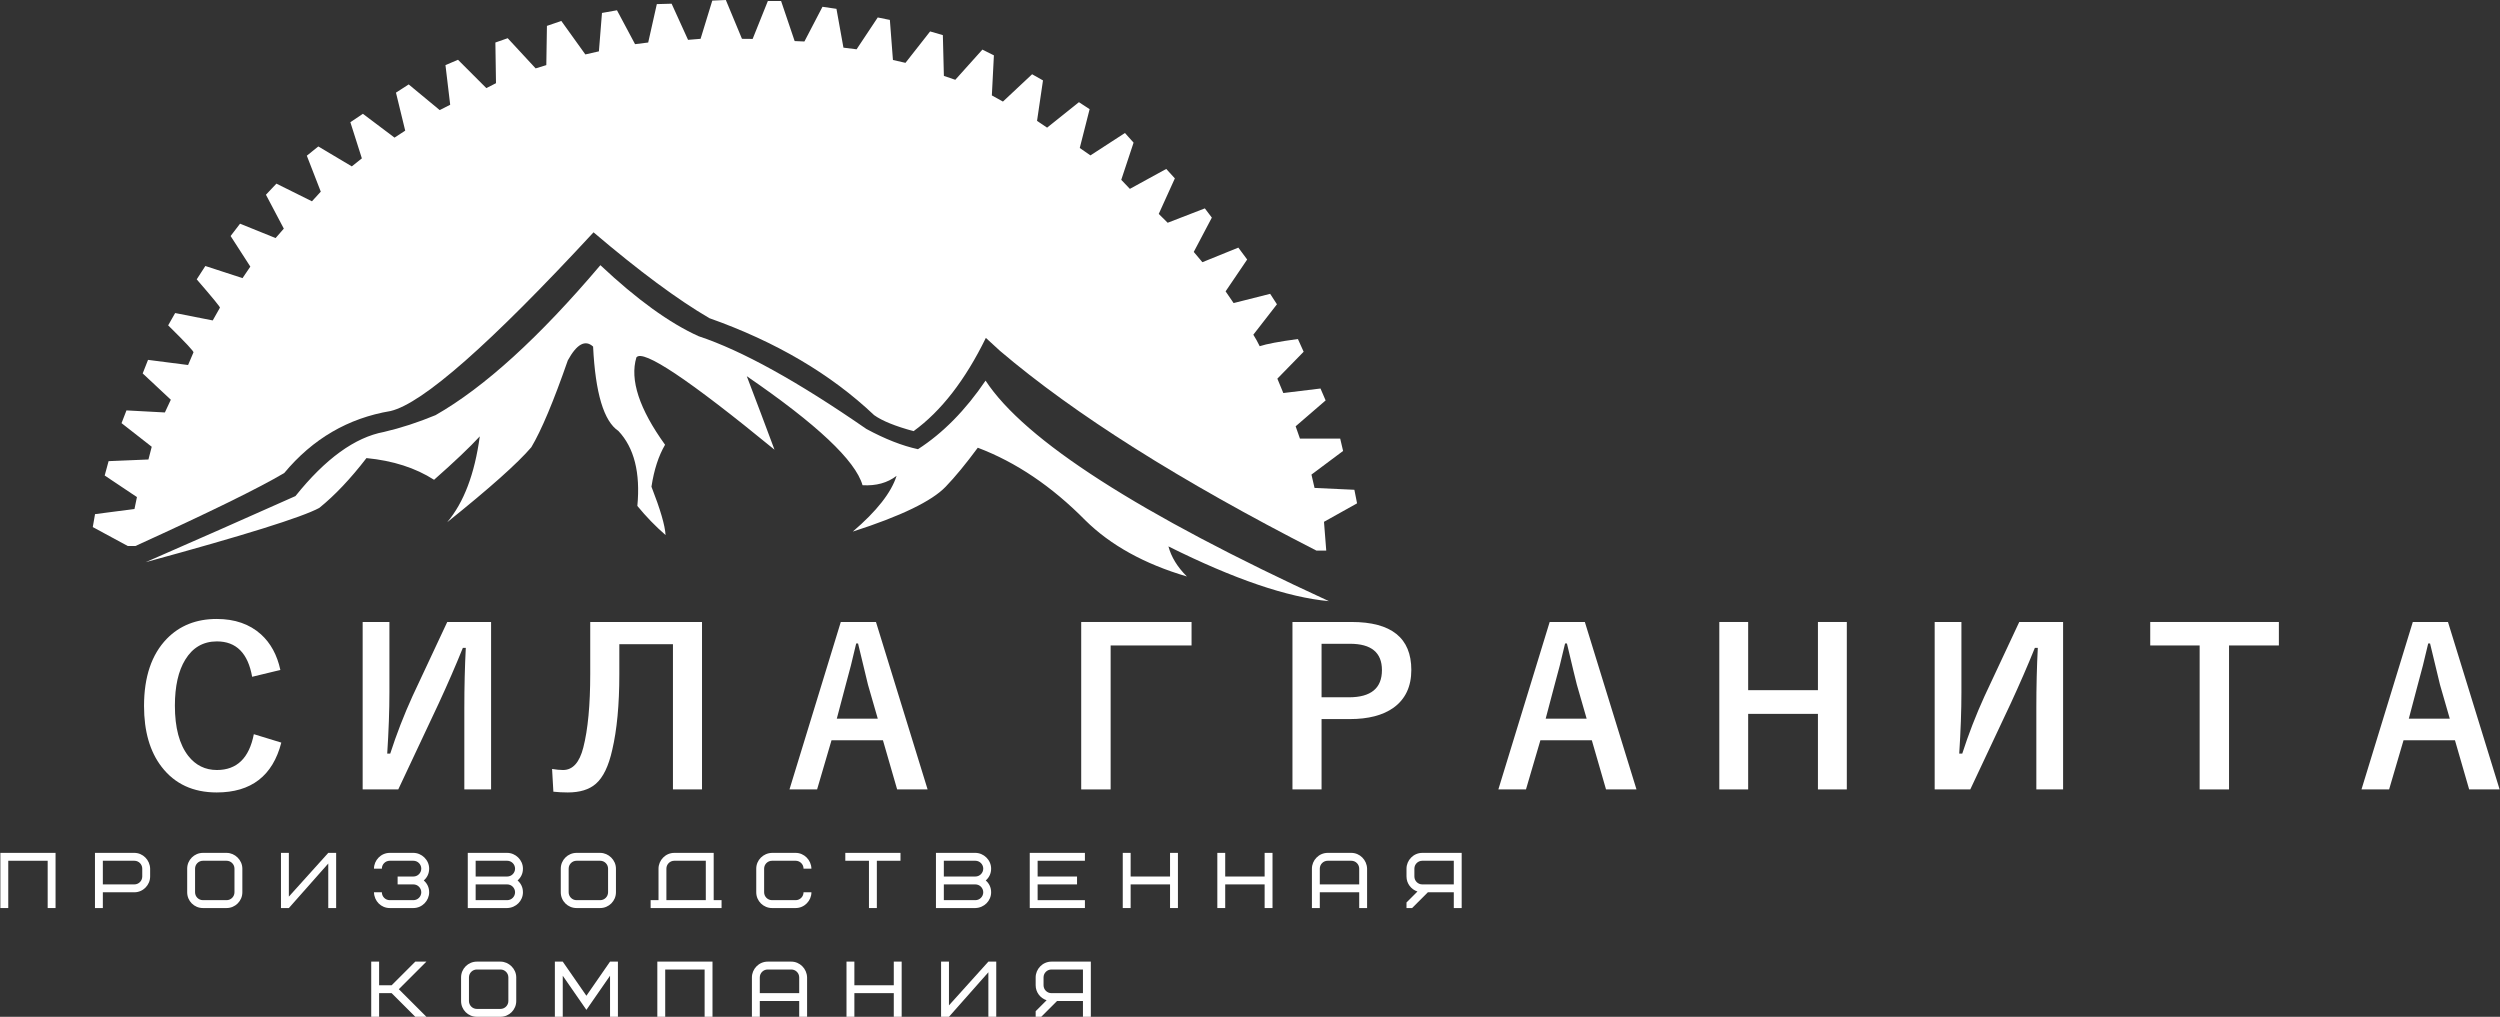
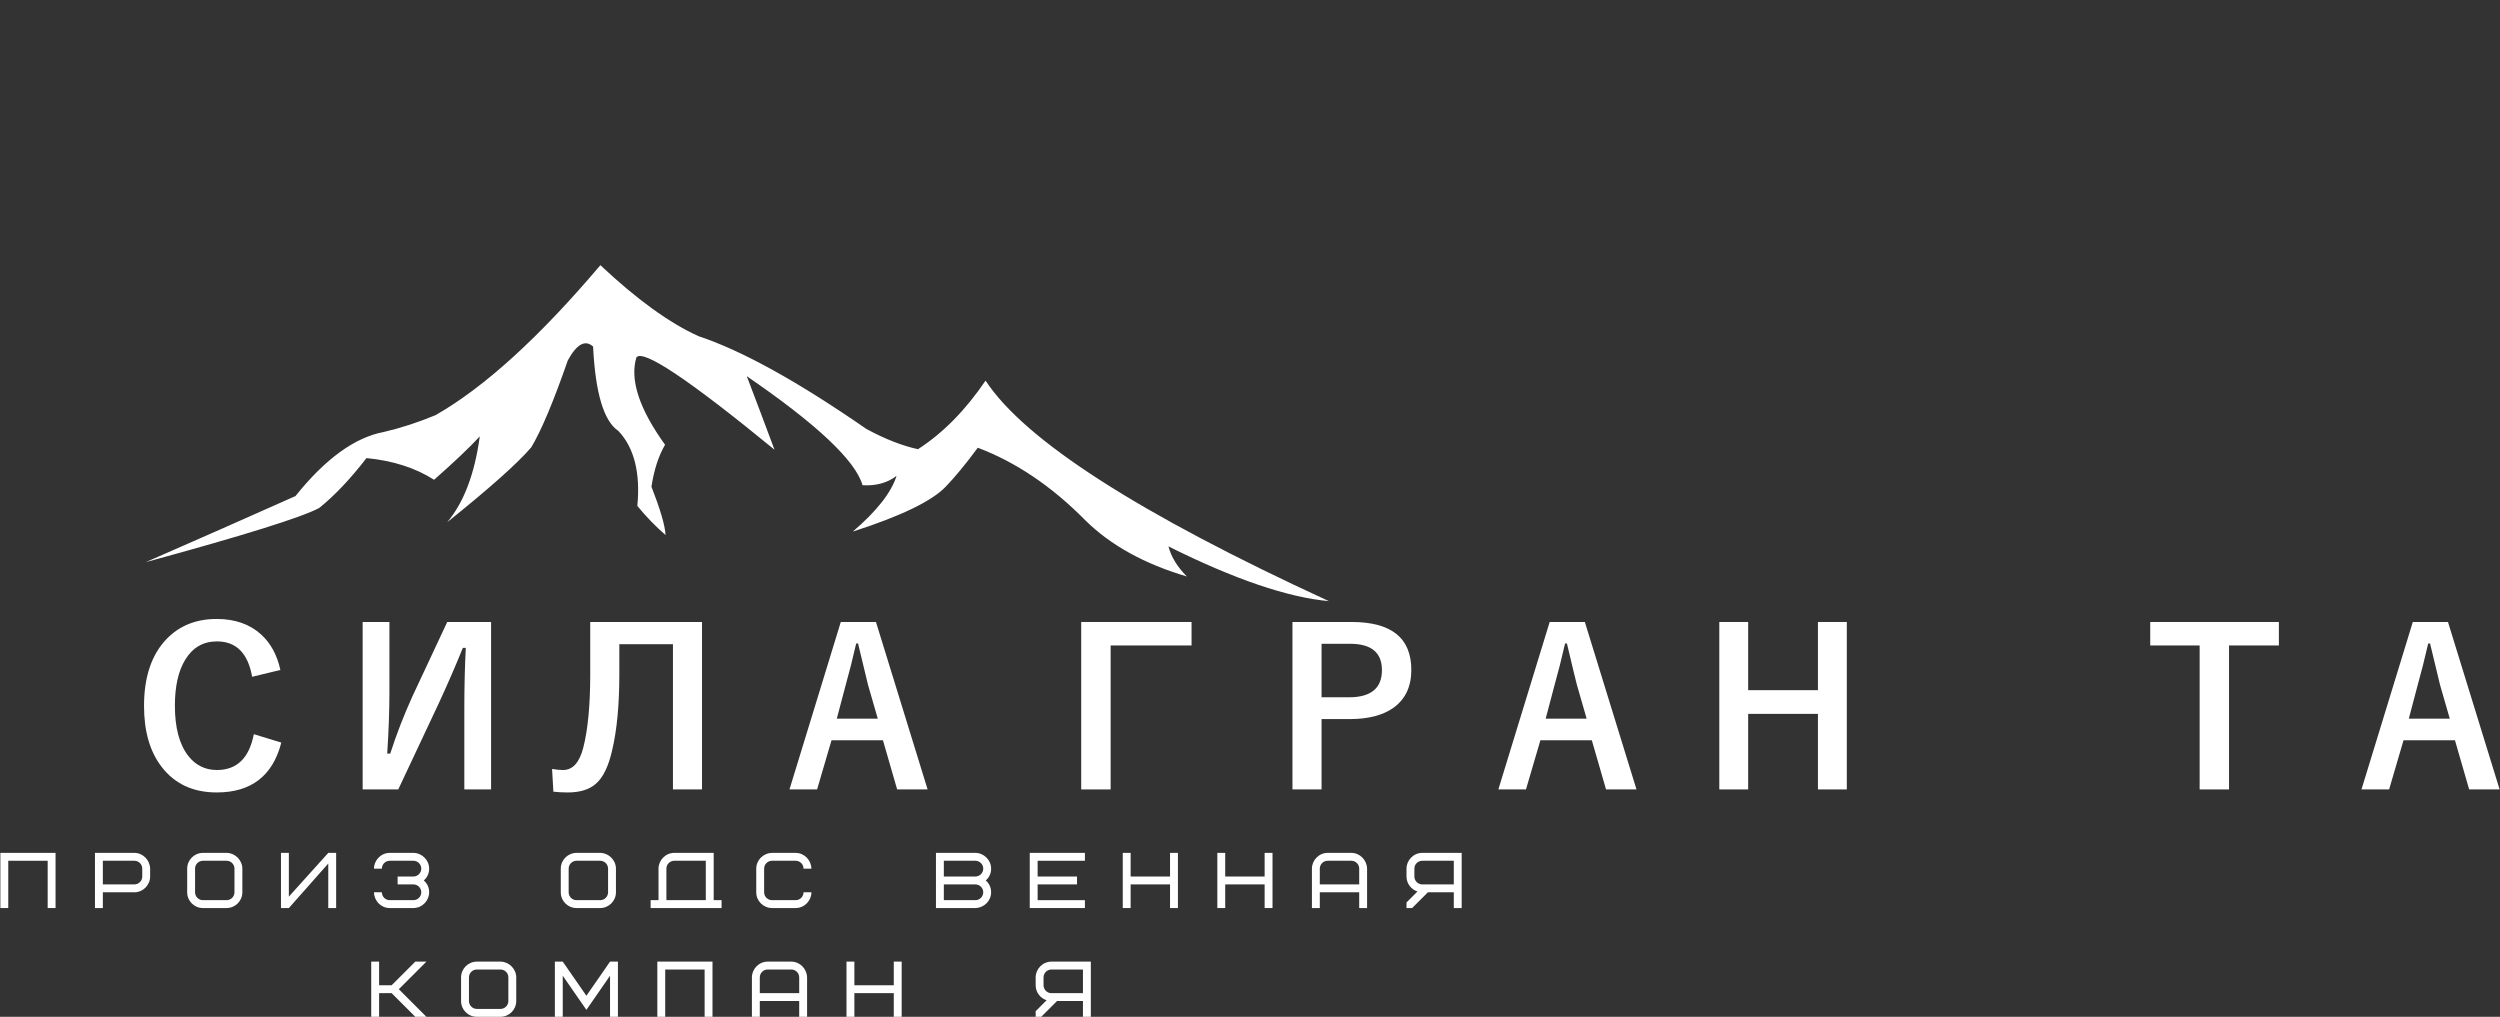
<svg xmlns="http://www.w3.org/2000/svg" width="2471" height="1005" viewBox="0 0 2471 1005" fill="none">
  <rect x="0" y="0" width="2471" height="1005" fill="#333333" stroke="none" />
  <path d="M277.119 662.185L249.216 668.937C245.095 645.619 233.508 633.963 214.415 633.963C200.875 633.963 190.424 640.002 183.063 652.093C176.276 663.182 172.862 678.322 172.862 697.484C172.862 719.272 177.273 735.803 186.089 747.141C193.375 756.421 202.829 761.075 214.415 761.075C234.146 761.075 246.301 749.274 250.885 725.671L278.047 733.989C269.584 766.837 248.295 783.258 214.201 783.258C190.882 783.258 172.723 774.836 159.745 757.951C148.158 742.915 142.362 722.831 142.362 697.768C142.362 668.978 149.862 646.83 164.863 631.366C177.557 618.324 194.012 611.78 214.201 611.78C232.117 611.78 246.695 616.864 257.963 626.996C267.527 635.667 273.92 647.398 277.119 662.185Z" fill="white" />
  <path d="M358.453 614.765H384.896V684.222C384.896 702.179 384.188 722.367 382.728 744.868H385.713C391.903 725.706 399.224 706.764 407.721 688.1L442.058 614.765H485.386V780.272H458.943V700.115C458.943 678.611 459.442 658.666 460.398 640.362H457.482C450.266 658.202 442.342 676.403 433.741 694.997L393.642 780.272H358.453V614.765Z" fill="white" />
  <path d="M576.532 738.893C581.117 721.052 583.389 696.806 583.389 666.201V614.765H693.866V780.272H665.146V636.733H612.145V666.63C612.145 696.487 609.803 721.336 605.143 741.17C601.555 757.307 596.118 768.471 588.901 774.725C582.392 780.417 573.153 783.257 561.207 783.257C556.338 783.257 551.608 783.008 546.954 782.51L545.673 760.043C549.8 760.721 553.388 761.075 556.518 761.075C566.116 761.075 572.759 753.685 576.532 738.893Z" fill="white" />
  <path d="M865.807 614.765L916.849 780.272H886.743L872.705 731.682H821.871L807.618 780.272H780.318L831.041 614.765H865.807ZM867.587 710.317L857.913 676.762C856.672 672.032 853.403 658.452 848.105 636.026H846.256C842.703 651.519 839.289 665.03 836.02 676.548L827.094 710.317H867.587Z" fill="white" />
  <path d="M1177.73 614.765V637.979H1097.75V780.272H1068.67V614.765H1177.73Z" fill="white" />
-   <path d="M1277.47 614.765H1335.91C1375.26 614.765 1394.95 630.548 1394.95 662.15C1394.95 678.571 1389.09 691.05 1377.36 699.513C1366.87 707.013 1352.47 710.74 1334.13 710.74H1306.23V780.272H1277.47V614.765ZM1306.23 636.31V689.201H1333.31C1355.03 689.201 1365.91 680.246 1365.91 662.329C1365.91 644.981 1355.39 636.31 1334.34 636.31H1306.23Z" fill="white" />
+   <path d="M1277.47 614.765H1335.91C1375.26 614.765 1394.95 630.548 1394.95 662.15C1394.95 678.571 1389.09 691.05 1377.36 699.513C1366.87 707.013 1352.47 710.74 1334.13 710.74H1306.23V780.272H1277.47V614.765ZM1306.23 636.31V689.201H1333.31C1355.03 689.201 1365.91 680.246 1365.91 662.329C1365.91 644.981 1355.39 636.31 1334.34 636.31Z" fill="white" />
  <path d="M1566.46 614.765L1617.51 780.272H1587.4L1573.36 731.682H1522.53L1508.27 780.272H1480.97L1531.7 614.765H1566.46ZM1568.24 710.317L1558.57 676.762C1557.33 672.032 1554.06 658.452 1548.76 636.026H1546.92C1543.36 651.519 1539.95 665.03 1536.67 676.548L1527.75 710.317H1568.24Z" fill="white" />
  <path d="M1825.39 614.765V780.272H1796.84V705.587H1727.88V780.272H1699.37V614.765H1727.88V682.164H1796.84V614.765H1825.39Z" fill="white" />
-   <path d="M1912.23 614.765H1938.67V684.222C1938.67 702.179 1937.96 722.367 1936.5 744.868H1939.49C1945.67 725.706 1953 706.764 1961.5 688.1L1995.83 614.765H2039.16V780.272H2012.72V700.115C2012.72 678.611 2013.21 658.666 2014.17 640.362H2011.26C2004.04 658.202 1996.12 676.403 1987.52 694.997L1947.42 780.272H1912.23V614.765Z" fill="white" />
  <path d="M2252.44 614.765V637.979H2203.17V780.272H2174.13V637.979H2125.29V614.765H2252.44Z" fill="white" />
  <path d="M2419.58 614.765L2470.62 780.272H2440.52L2426.48 731.682H2375.65L2361.39 780.272H2334.09L2384.82 614.765H2419.58ZM2421.36 710.317L2411.69 676.762C2410.45 672.032 2407.18 658.452 2401.88 636.026H2400.03C2396.48 651.519 2393.06 665.03 2389.79 676.548L2380.87 710.317H2421.36Z" fill="white" />
  <path d="M54.907 842.982H0.376V897.514H8.166V850.773H47.117V897.514H54.907V842.982Z" fill="white" />
  <path d="M140.605 866.353C140.605 870.637 137.099 874.143 132.815 874.143H101.649V850.773H132.815C137.099 850.773 140.605 854.279 140.605 858.563V866.353ZM148.396 858.563C148.158 849.915 141.15 842.982 132.815 842.982H93.864V897.514H101.649V881.933H132.815C141.539 881.933 148.396 874.613 148.396 866.353V858.563Z" fill="white" />
  <path d="M231.752 881.933C231.752 886.217 228.245 889.724 223.962 889.724H200.591C196.302 889.724 192.801 886.217 192.801 881.933V858.563C192.801 854.279 196.302 850.773 200.591 850.773H223.962C228.245 850.773 231.752 854.279 231.752 858.563V881.933ZM239.542 858.563C239.542 850.071 232.216 842.982 223.962 842.982H200.591C192.018 842.982 185.011 849.996 185.011 858.563V881.933C185.011 890.582 191.943 897.514 200.591 897.514H223.962C232.529 897.514 239.542 890.506 239.542 881.933V858.563Z" fill="white" />
  <path d="M277.717 897.514H285.507L324.458 853.497V897.514H332.248V842.982H324.458L285.507 886.217V842.982H277.717V897.514Z" fill="white" />
  <path d="M393.01 874.143H408.591C412.88 874.143 416.381 877.65 416.381 881.933C416.381 886.217 412.88 889.724 408.591 889.724H385.22C380.937 889.724 377.43 886.217 377.43 881.933H369.64C369.877 890.738 376.729 897.514 385.22 897.514H408.591C417.32 897.514 424.177 890.193 424.177 881.933C424.177 877.262 422.38 873.367 418.873 870.248C422.38 867.13 424.177 863.235 424.177 858.563C424.177 849.915 416.775 842.982 408.591 842.982H385.22C376.497 842.982 369.64 850.303 369.64 858.563H377.43C377.43 854.279 380.937 850.773 385.22 850.773H408.591C412.88 850.773 416.381 854.279 416.381 858.563C416.381 862.846 412.88 866.353 408.591 866.353H393.01V874.143Z" fill="white" />
-   <path d="M501.296 897.514C510.026 897.282 516.877 890.35 516.877 881.933C516.877 877.262 515.086 873.367 511.585 870.248C515.086 867.13 516.877 863.235 516.877 858.563C516.877 849.915 509.481 842.982 501.296 842.982H462.345V897.514H501.296ZM501.296 874.143C505.586 874.143 509.087 877.65 509.087 881.933C509.087 886.217 505.586 889.724 501.296 889.724H470.136V874.143H501.296ZM470.136 850.773H501.296C505.586 850.773 509.087 854.279 509.087 858.563C509.087 862.846 505.586 866.353 501.296 866.353H470.136V850.773Z" fill="white" />
  <path d="M601.016 881.933C601.016 886.217 597.509 889.724 593.225 889.724H569.855C565.571 889.724 562.065 886.217 562.065 881.933V858.563C562.065 854.279 565.571 850.773 569.855 850.773H593.225C597.509 850.773 601.016 854.279 601.016 858.563V881.933ZM608.806 858.563C608.806 850.071 601.485 842.982 593.225 842.982H569.855C561.282 842.982 554.274 849.996 554.274 858.563V881.933C554.274 890.582 561.207 897.514 569.855 897.514H593.225C601.792 897.514 608.806 890.506 608.806 881.933V858.563Z" fill="white" />
  <path d="M658.666 858.563C658.666 854.279 662.172 850.773 666.456 850.773H697.617V889.724H658.666V858.563ZM643.085 897.514H713.197V889.724H705.407V842.982H666.456C657.732 842.982 650.875 850.303 650.875 858.563V889.724H643.085V897.514Z" fill="white" />
  <path d="M763.057 842.982C754.333 843.214 747.476 850.147 747.476 858.563V881.933C747.476 890.738 754.722 897.514 763.057 897.514H786.427C795.151 897.514 802.008 890.193 802.008 881.933H794.217C794.217 886.217 790.711 889.724 786.427 889.724H763.057C758.773 889.724 755.266 886.217 755.266 881.933V858.563C755.266 854.279 758.773 850.773 763.057 850.773H786.427C790.711 850.773 794.217 854.279 794.217 858.563H802.008C801.776 849.915 794.762 842.982 786.427 842.982H763.057Z" fill="white" />
-   <path d="M890.042 850.773V842.982H835.504V850.773H858.881V897.514H866.671V850.773H890.042Z" fill="white" />
  <path d="M964.048 897.514C972.772 897.282 979.629 890.35 979.629 881.933C979.629 877.262 977.838 873.367 974.331 870.248C977.838 867.13 979.629 863.235 979.629 858.563C979.629 849.915 972.227 842.982 964.048 842.982H925.097V897.514H964.048ZM964.048 874.143C968.332 874.143 971.839 877.65 971.839 881.933C971.839 886.217 968.332 889.724 964.048 889.724H932.888V874.143H964.048ZM932.888 850.773H964.048C968.332 850.773 971.839 854.279 971.839 858.563C971.839 862.846 968.332 866.353 964.048 866.353H932.888V850.773Z" fill="white" />
  <path d="M1025.59 850.773H1072.33V842.982H1017.8V897.514H1072.33V889.724H1025.59V874.143H1064.54V866.353H1025.59V850.773Z" fill="white" />
  <path d="M1117.52 842.982H1109.73V897.514H1117.52V874.143H1156.47V897.514H1164.26V842.982H1156.47V866.353H1117.52V842.982Z" fill="white" />
  <path d="M1211 842.982H1203.21V897.514H1211V874.143H1249.96V897.514H1257.75V842.982H1249.96V866.353H1211V842.982Z" fill="white" />
  <path d="M1335.65 850.773C1339.94 850.773 1343.44 854.279 1343.44 858.563V874.143H1304.49V858.563C1304.49 854.279 1307.99 850.773 1312.28 850.773H1335.65ZM1351.23 858.563C1351 849.915 1343.99 842.982 1335.65 842.982H1312.28C1303.55 842.982 1296.7 850.303 1296.7 858.563V897.514H1304.49V881.933H1343.44V897.514H1351.23V858.563Z" fill="white" />
  <path d="M1397.98 858.563C1397.98 854.279 1401.48 850.773 1405.77 850.773H1436.93V874.143H1405.77C1401.48 874.143 1397.98 870.637 1397.98 866.353V858.563ZM1411.3 881.933H1436.93V897.514H1444.72V842.982H1405.77C1397.04 842.982 1390.19 850.303 1390.19 858.563V866.353C1390.19 873.285 1394.78 879.128 1401.01 881.157L1390.19 891.984V897.514H1395.72L1411.3 881.933Z" fill="white" />
  <path d="M421.447 950.469H410.463L387.092 973.839H374.706V950.469H366.916V1005H374.706V981.63H387.092L410.463 1005H421.447L394.181 977.734L421.447 950.469Z" fill="white" />
  <path d="M502.467 989.42C502.467 993.709 498.961 997.21 494.677 997.21H471.306C467.017 997.21 463.516 993.709 463.516 989.42V966.049C463.516 961.766 467.017 958.259 471.306 958.259H494.677C498.961 958.259 502.467 961.766 502.467 966.049V989.42ZM510.257 966.049C510.257 957.558 502.931 950.469 494.677 950.469H471.306C462.734 950.469 455.726 957.482 455.726 966.049V989.42C455.726 998.068 462.658 1005 471.306 1005H494.677C503.244 1005 510.257 997.992 510.257 989.42V966.049Z" fill="white" />
  <path d="M579.593 998.149L602.963 964.415V1005H610.754V950.469H602.963L579.593 984.203L556.222 950.469H548.432V1005H556.222V964.415L579.593 998.149Z" fill="white" />
  <path d="M704.236 950.469H649.705V1005H657.495V958.259H696.446V1005H704.236V950.469Z" fill="white" />
  <path d="M782.144 958.259C786.427 958.259 789.934 961.766 789.934 966.049V981.63H750.983V966.049C750.983 961.766 754.484 958.259 758.773 958.259H782.144ZM797.724 966.049C797.486 957.401 790.479 950.469 782.144 950.469H758.773C750.044 950.469 743.193 957.795 743.193 966.049V1005H750.983V989.42H789.934V1005H797.724V966.049Z" fill="white" />
  <path d="M844.465 950.469H836.675V1005H844.465V981.63H883.416V1005H891.207V950.469H883.416V973.839H844.465V950.469Z" fill="white" />
-   <path d="M930.163 1005H937.954L976.905 960.989V1005H984.695V950.469H976.905L937.954 993.709V950.469H930.163V1005Z" fill="white" />
  <path d="M1031.44 966.049C1031.44 961.766 1034.94 958.259 1039.23 958.259H1070.39V981.63H1039.23C1034.94 981.63 1031.44 978.129 1031.44 973.839V966.049ZM1044.76 989.42H1070.39V1005H1078.18V950.469H1039.23C1030.5 950.469 1023.65 957.795 1023.65 966.049V973.839C1023.65 980.777 1028.24 986.62 1034.47 988.643L1023.65 999.47V1005H1029.18L1044.76 989.42Z" fill="white" />
  <path fill-rule="evenodd" clip-rule="evenodd" d="M907.32 443.989C891.815 440.633 874.832 433.973 856.365 423.998C788.433 376.99 733.154 346.426 690.528 332.318C661.807 319.375 629.441 295.97 593.423 262.102C532.991 333.454 478.674 382.868 430.472 410.348C413.066 417.541 396.082 423.071 379.517 426.925C350.767 432.281 321.606 453.414 292.033 490.319C240.8 513.18 191.45 534.962 143.979 555.661C241.449 529.085 298.653 511.209 315.584 502.022C330.944 489.624 346.489 473.208 362.215 452.771C388.397 455.304 410.666 462.456 429.028 474.223C449.24 456.388 464.305 442.082 474.216 431.313C469.173 468.415 458.439 496.701 442.006 516.165C484.024 482.477 511.741 457.773 525.166 442.042C535.106 425.395 547.122 396.79 561.218 356.216C570.11 340.01 578.445 335.46 586.218 342.56C588.467 388.536 596.802 416.335 611.211 425.946C626.815 442.5 633.063 467.209 629.962 500.068C638.529 510.548 647.821 520.141 657.843 528.841C657.327 519.451 652.684 503.523 643.902 481.051C646.447 464.346 650.933 450.528 657.356 439.602C631.829 404.175 622.375 375.408 629 353.289C635.353 344.705 680.86 375.101 765.514 444.482C756.907 421.378 747.778 397.161 738.115 371.82C807.485 419.378 845.619 455.304 852.522 479.59C865.929 480.367 877.145 477.277 886.17 470.328C880.994 486.818 866.572 505.187 842.906 525.427C890.453 510.113 921.057 495.321 934.719 481.051C944.092 471.319 954.664 458.48 966.442 442.529C1004.21 456.828 1039.62 480.726 1072.68 514.211C1097.6 538.857 1131.09 557.388 1173.14 569.803C1163.8 560.541 1157.71 550.629 1154.87 540.057C1219.77 572.406 1272.65 590.45 1313.5 594.183C1125.94 507.911 1012.82 435.254 974.134 376.208C954.253 405.496 931.983 428.096 907.32 443.989Z" fill="white" />
-   <path fill-rule="evenodd" clip-rule="evenodd" d="M974.424 333.976C983.785 342.56 988.462 346.855 988.462 346.855C1062.12 409.502 1166.33 475.284 1301.11 544.19C1307.61 544.19 1310.86 544.19 1310.86 544.19C1309.37 525.242 1308.63 515.765 1308.63 515.765C1330.42 503.587 1341.32 497.495 1341.32 497.495C1339.55 488.563 1338.67 484.094 1338.67 484.094C1312.42 482.877 1299.29 482.268 1299.29 482.268C1297.26 473.469 1296.24 469.076 1296.24 469.076C1317.09 453.507 1327.51 445.723 1327.51 445.723C1325.61 437.602 1324.66 433.545 1324.66 433.545C1298.14 433.545 1284.87 433.545 1284.87 433.545C1282.03 425.424 1280.61 421.361 1280.61 421.361C1300.37 404.308 1310.25 395.782 1310.25 395.782C1306.87 387.934 1305.18 384.01 1305.18 384.01C1280.68 386.983 1268.43 388.473 1268.43 388.473C1264.5 379.002 1262.54 374.266 1262.54 374.266C1279.86 356.535 1288.53 347.667 1288.53 347.667C1284.74 339.274 1282.84 335.083 1282.84 335.083C1264.47 337.564 1251.88 339.935 1245.08 342.184C1243.16 338.201 1241.06 334.411 1238.79 330.817C1254.36 310.785 1262.13 300.769 1262.13 300.769C1257.67 293.866 1255.43 290.417 1255.43 290.417C1231.34 296.503 1219.3 299.552 1219.3 299.552C1214.02 291.837 1211.38 287.977 1211.38 287.977C1225.59 267 1232.7 256.514 1232.7 256.514C1226.87 248.661 1223.97 244.736 1223.97 244.736C1200.28 254.347 1188.44 259.152 1188.44 259.152C1182.75 252.382 1179.91 249.002 1179.91 249.002C1191.82 226.397 1197.78 215.094 1197.78 215.094C1193.18 209.008 1190.87 205.959 1190.87 205.959C1166.38 215.436 1154.13 220.172 1154.13 220.172C1148.24 214.352 1145.3 211.443 1145.3 211.443C1155.92 188.026 1161.23 176.317 1161.23 176.317C1155.55 170.092 1152.71 166.979 1152.71 166.979C1128.75 180.108 1116.77 186.675 1116.77 186.675C1111.09 180.716 1108.25 177.743 1108.25 177.743C1116.37 153.242 1120.43 140.995 1120.43 140.995C1114.74 134.63 1111.9 131.454 1111.9 131.454C1089.16 146.205 1077.79 153.584 1077.79 153.584C1070.75 148.709 1067.23 146.275 1067.23 146.275C1073.73 120.69 1076.98 107.904 1076.98 107.904C1069.94 103.301 1066.42 101 1066.42 101C1045.45 117.78 1034.95 126.173 1034.95 126.173C1028.32 121.705 1025.01 119.473 1025.01 119.473C1028.93 92.81 1030.89 79.479 1030.89 79.479C1023.72 75.421 1020.13 73.387 1020.13 73.387C1000.91 91.39 991.302 100.392 991.302 100.392C983.993 96.328 980.342 94.3 980.342 94.3C981.698 67.909 982.37 54.711 982.37 54.711C974.795 50.92 971.004 49.025 971.004 49.025C953.134 68.924 944.202 78.87 944.202 78.87C936.69 76.296 932.934 75.016 932.934 75.016C932.256 48.144 931.92 34.714 931.92 34.714C923.527 32.279 919.33 31.062 919.33 31.062C903.089 51.767 894.968 62.119 894.968 62.119C886.709 60.229 882.582 59.279 882.582 59.279C880.553 32.888 879.539 19.69 879.539 19.69C871.551 18.067 867.558 17.256 867.558 17.256C853.618 38.232 846.65 48.724 846.65 48.724C837.985 47.64 833.655 47.101 833.655 47.101C829.053 21.516 826.752 8.729 826.752 8.729C817.547 7.373 812.945 6.7 812.945 6.7C801.034 29.573 795.081 41.009 795.081 41.009C788.653 40.736 785.436 40.603 785.436 40.603C776.504 14.213 772.035 1.014 772.035 1.014C763.306 1.014 758.941 1.014 758.941 1.014C748.925 25.985 743.917 38.47 743.917 38.47C736.88 38.4 733.362 38.371 733.362 38.371C722.737 12.792 717.422 0 717.422 0C708.49 0.406 704.021 0.609 704.021 0.609C696.306 25.782 692.452 38.371 692.452 38.371C684.192 39.05 680.065 39.386 680.065 39.386C669.238 15.563 663.824 3.657 663.824 3.657C654.081 3.924 649.206 4.057 649.206 4.057C643.52 29.37 640.68 42.023 640.68 42.023C632.02 43.107 627.69 43.652 627.69 43.652C615.779 21.319 609.82 10.149 609.82 10.149C599.943 11.911 594.999 12.792 594.999 12.792C592.97 38.099 591.956 50.752 591.956 50.752C583.024 52.787 578.555 53.801 578.555 53.801C562.72 31.74 554.802 20.704 554.802 20.704C545.325 23.956 540.589 25.579 540.589 25.579C540.184 51.43 539.981 64.356 539.981 64.356C532.944 66.524 529.426 67.602 529.426 67.602C511.017 47.709 501.812 37.763 501.812 37.763C493.692 40.603 489.634 42.023 489.634 42.023C490.04 68.825 490.243 82.22 490.243 82.22C483.879 85.472 480.696 87.095 480.696 87.095C462.021 68.419 452.683 59.081 452.683 59.081C444.423 62.6 440.296 64.356 440.296 64.356C443.409 90.48 444.968 103.539 444.968 103.539C438.065 107.063 434.61 108.819 434.61 108.819C414.172 91.906 403.954 83.443 403.954 83.443C395.566 88.857 391.37 91.564 391.37 91.564C397.456 116.604 400.505 129.124 400.505 129.124C393.468 133.726 389.95 136.027 389.95 136.027C369.106 120.325 358.679 112.477 358.679 112.477C350.425 118.024 346.298 120.8 346.298 120.8C353.88 144.623 357.664 156.534 357.664 156.534C351.034 161.809 347.718 164.452 347.718 164.452C325.657 151.324 314.627 144.756 314.627 144.756C307.046 150.848 303.261 153.891 303.261 153.891C312.459 177.581 317.062 189.422 317.062 189.422C311.242 195.781 308.332 198.963 308.332 198.963C284.915 187.324 273.207 181.505 273.207 181.505C266.309 188.814 262.855 192.466 262.855 192.466C274.633 214.799 280.522 225.968 280.522 225.968C275.102 232.193 272.395 235.306 272.395 235.306C248.978 225.829 237.27 221.093 237.27 221.093C231.045 229.214 227.932 233.271 227.932 233.271C240.927 253.442 247.425 263.522 247.425 263.522C242.278 271.104 239.71 274.894 239.71 274.894C215.209 266.907 202.962 262.914 202.962 262.914C197.276 271.712 194.435 276.112 194.435 276.112C210.3 294.445 217.951 303.789 217.377 304.125C212.636 312.518 210.271 316.715 210.271 316.715C185.503 311.846 173.117 309.406 173.117 309.406C168.514 317.526 166.213 321.589 166.213 321.589C183.741 338.833 192.065 347.765 191.184 348.386C187.665 356.645 185.903 360.772 185.903 360.772C159.513 357.387 146.315 355.695 146.315 355.695C142.796 364.633 141.034 369.096 141.034 369.096C159.577 386.421 168.851 395.086 168.851 395.086C164.927 403.473 162.962 407.67 162.962 407.67C137.655 406.319 124.996 405.641 124.996 405.641C121.75 414.034 120.127 418.231 120.127 418.231C140.02 433.794 149.966 441.578 149.966 441.578C147.804 449.971 146.72 454.162 146.72 454.162C120.463 455.246 107.335 455.791 107.335 455.791C104.761 465.262 103.474 469.997 103.474 469.997C124.724 484.21 135.348 491.316 135.348 491.316C133.725 499.164 132.914 503.094 132.914 503.094C106.923 506.473 93.934 508.166 93.934 508.166C92.444 516.692 91.696 520.958 91.696 520.958C114.708 533.409 126.213 539.634 126.213 539.634C131.354 539.634 133.928 539.634 133.928 539.634C206.747 506.479 255.743 482.454 280.91 467.563C309.08 433.701 344.136 413.269 386.072 406.256C417.813 398.709 484.673 339.83 586.658 229.626C631.492 267.8 669.661 296.086 701.164 314.489C766.836 337.761 821.112 369.698 863.981 410.313C871.905 415.982 884.9 421.262 902.961 426.148C930.204 406.395 954.021 375.669 974.424 333.976Z" fill="white" />
</svg>